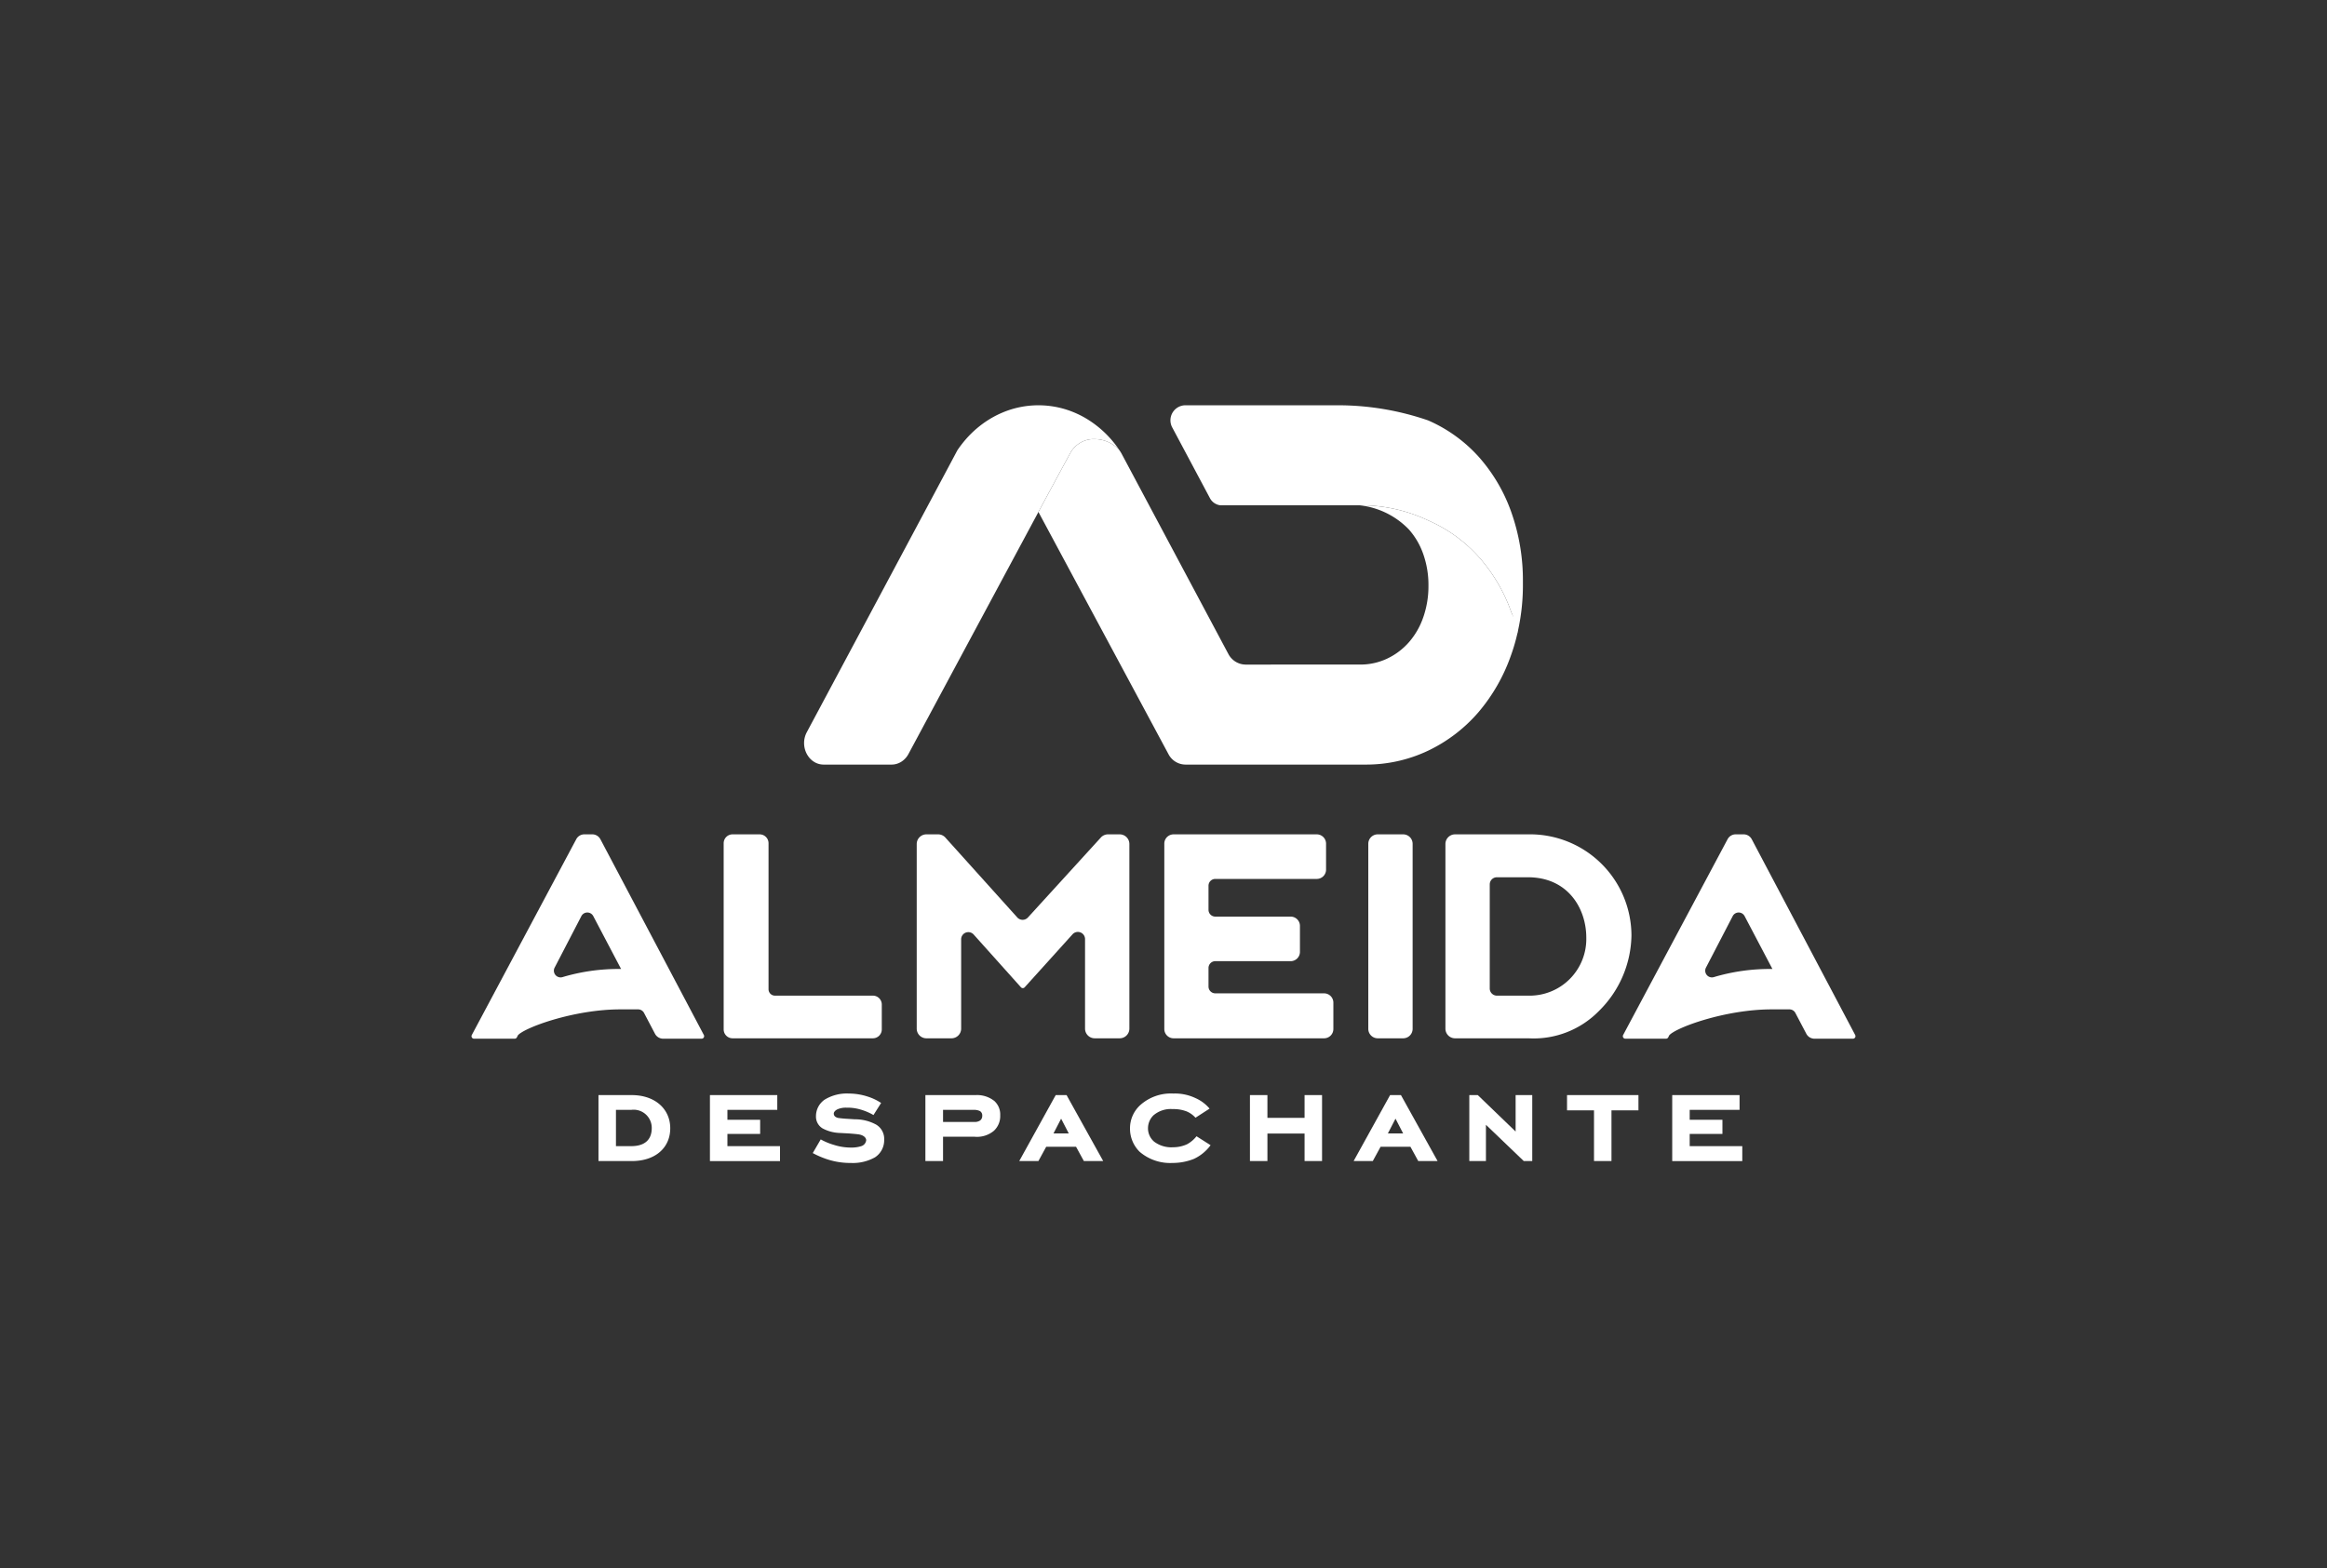
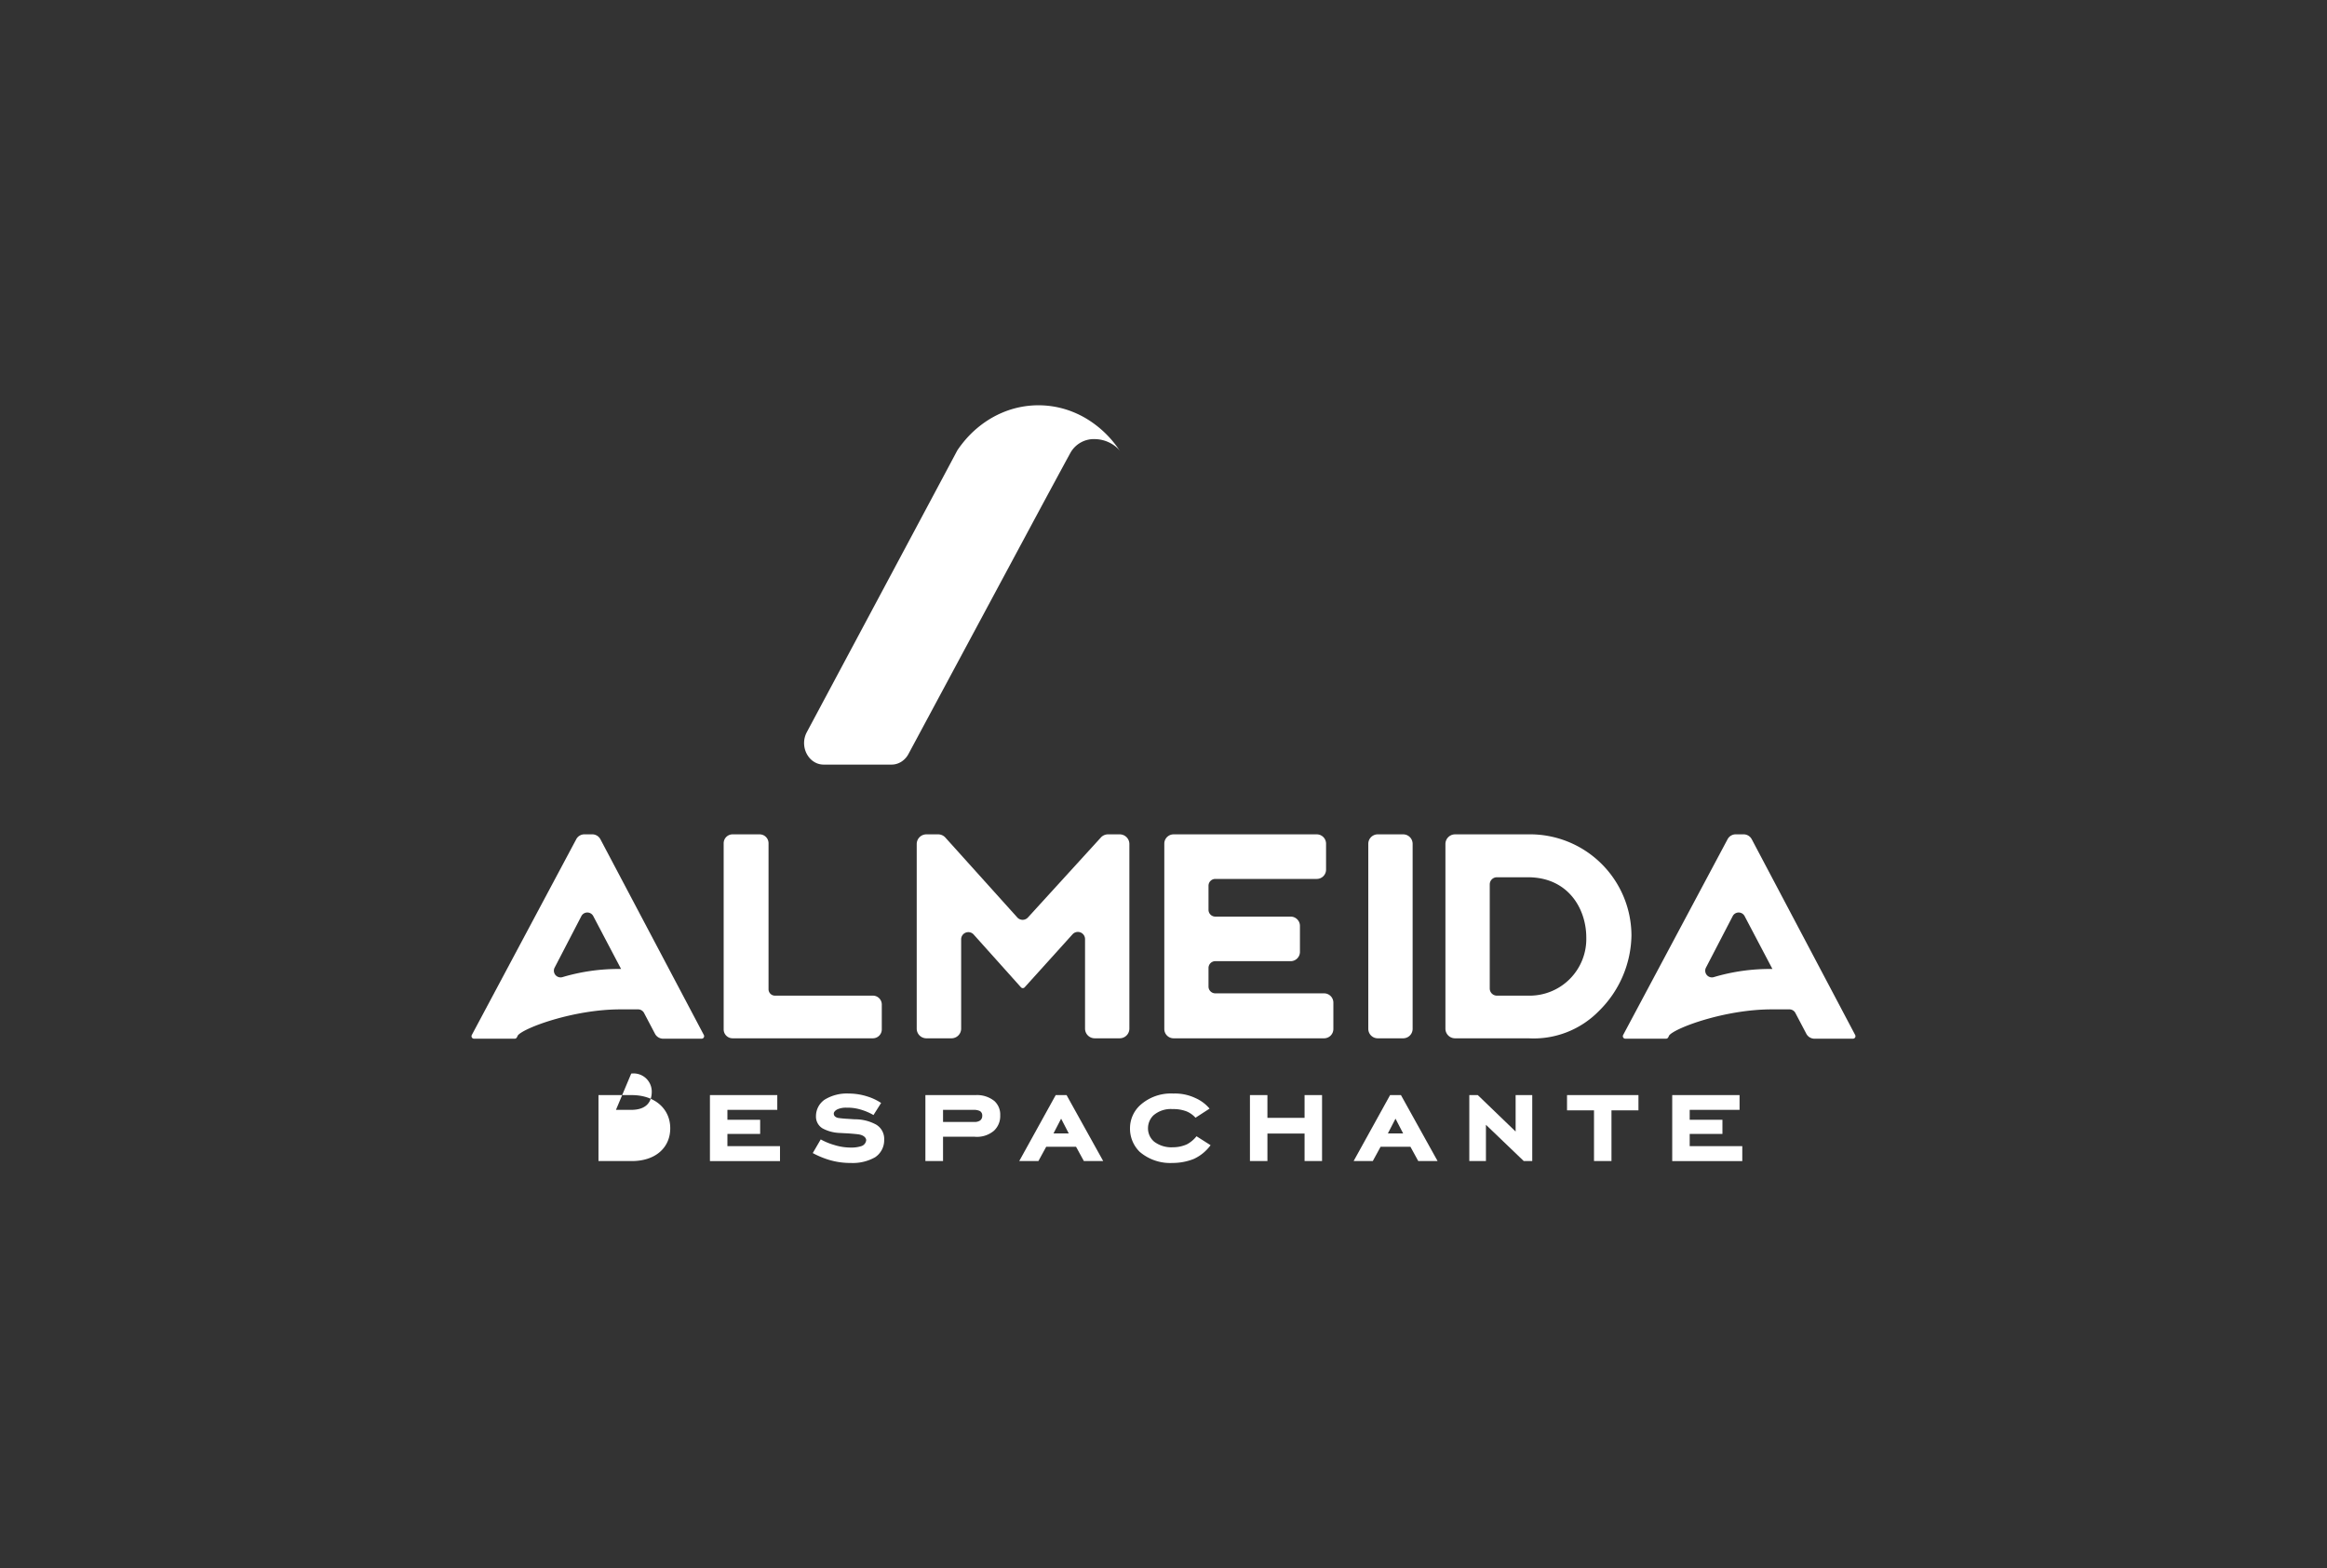
<svg xmlns="http://www.w3.org/2000/svg" id="Camada_1" data-name="Camada 1" viewBox="0 0 301.331 203.127">
  <rect x="0" y="0" width="301.331" height="203.127" fill="#333333" stroke="none" />
  <defs>
    <style>.cls-1{fill:#fff;}</style>
  </defs>
  <title>logos site3</title>
  <path class="cls-1" d="M94.864,134.487H113.032a1.154,1.154,0,0,0,1.154-1.154v-3.218a1.154,1.154,0,0,0-1.154-1.154H100.35a.829.829,0,0,1-.829-.829V109.224a1.154,1.154,0,0,0-1.154-1.154H94.864a1.154,1.154,0,0,0-1.154,1.154v24.11A1.154,1.154,0,0,0,94.864,134.487Z" />
  <path class="cls-1" d="M171.457,128.664H157.374a.88.88,0,0,1-.88-.88v-2.407a.88.88,0,0,1,.88-.88h9.755a1.205,1.205,0,0,0,1.205-1.205v-3.364a1.204,1.204,0,0,0-1.205-1.204h-9.755a.88.88,0,0,1-.88-.88v-3.12a.88.88,0,0,1,.88-.88h13.137a1.204,1.204,0,0,0,1.205-1.204v-3.364a1.205,1.205,0,0,0-1.205-1.205H151.975a1.205,1.205,0,0,0-1.205,1.205v24.008a1.204,1.204,0,0,0,1.205,1.204h19.482a1.204,1.204,0,0,0,1.205-1.204v-3.414A1.205,1.205,0,0,0,171.457,128.664Z" />
  <path class="cls-1" d="M178.411,108.07h3.288a1.227,1.227,0,0,1,1.227,1.227v23.964a1.227,1.227,0,0,1-1.227,1.227H178.411a1.226,1.226,0,0,1-1.226-1.226V109.296A1.227,1.227,0,0,1,178.411,108.07Z" />
  <path class="cls-1" d="M207.037,130.962a14.026,14.026,0,0,0,4.225-9.781,13.139,13.139,0,0,0-13.444-13.11h-9.397a1.249,1.249,0,0,0-1.249,1.249v23.92a1.249,1.249,0,0,0,1.249,1.248h9.503A11.82,11.82,0,0,0,207.037,130.962Zm-14.124-2.924V114.552a.924.924,0,0,1,.924-.924h4.016c5.195,0,7.561,4.051,7.561,7.814a7.34,7.34,0,0,1-7.49,7.52h-4.087A.924.924,0,0,1,192.913,128.038Z" />
  <path class="cls-1" d="M144.993,108.07h-1.511a1.254,1.254,0,0,0-.927.409l-9.446,10.359a.929.929,0,0,1-1.377-.004l-9.314-10.349a1.254,1.254,0,0,0-.932-.415h-1.523a1.254,1.254,0,0,0-1.254,1.254v23.91a1.254,1.254,0,0,0,1.254,1.254h3.246a1.254,1.254,0,0,0,1.254-1.254V121.666a.929.929,0,0,1,1.621-.62l6.122,6.833a.327.327,0,0,0,.241.108h.001a.325.325,0,0,0,.241-.107l6.199-6.865a.929.929,0,0,1,1.618.622v11.596a1.254,1.254,0,0,0,1.254,1.254h3.233a1.254,1.254,0,0,0,1.254-1.254v-23.91A1.254,1.254,0,0,0,144.993,108.07Z" />
  <path class="cls-1" d="M240.235,134.061,226.84,108.705a1.194,1.194,0,0,0-1.056-.637h-1.019a1.194,1.194,0,0,0-1.054.632L210.186,134.06a.327.327,0,0,0,.288.48h5.261a.327.327,0,0,0,.292-.181l.13-.261c.837-.994,7.259-3.358,13.266-3.358h2.299a.868.868,0,0,1,.768.464l1.418,2.697a1.195,1.195,0,0,0,1.057.638h4.98a.327.327,0,0,0,.289-.479Zm-10.86-8.553a25.329,25.329,0,0,0-7.433,1.05.867.867,0,0,1-1.03-1.226l3.462-6.671a.868.868,0,0,1,1.538-.005l3.605,6.853Z" />
  <path class="cls-1" d="M77.749,108.705a1.194,1.194,0,0,0-1.056-.637H75.675a1.194,1.194,0,0,0-1.054.632L61.096,134.06a.327.327,0,0,0,.288.48h5.261a.327.327,0,0,0,.292-.181l.13-.261c.837-.994,7.259-3.358,13.266-3.358h2.299a.868.868,0,0,1,.768.464l1.418,2.697a1.195,1.195,0,0,0,1.057.638h4.98a.327.327,0,0,0,.289-.479Zm2.536,16.803a25.329,25.329,0,0,0-7.433,1.05.867.867,0,0,1-1.03-1.226l3.462-6.671a.868.868,0,0,1,1.538-.005l3.605,6.853Z" />
-   <path class="cls-1" d="M77.499,150.388v-8.544h4.306c3.054,0,4.987,1.831,4.987,4.292,0,2.502-1.889,4.252-4.987,4.252Zm2.263-6.632v4.699h1.977c1.823,0,2.658-.895,2.658-2.339a2.35,2.35,0,0,0-2.658-2.36Z" />
+   <path class="cls-1" d="M77.499,150.388v-8.544h4.306c3.054,0,4.987,1.831,4.987,4.292,0,2.502-1.889,4.252-4.987,4.252Zm2.263-6.632h1.977c1.823,0,2.658-.895,2.658-2.339a2.35,2.35,0,0,0-2.658-2.36Z" />
  <path class="cls-1" d="M91.932,141.844h8.721v1.912H94.195v1.282h4.24v1.831h-4.24v1.587h6.81v1.933H91.932Z" />
  <path class="cls-1" d="M113.11,144.428a7.353,7.353,0,0,0-1.67-.712,5.942,5.942,0,0,0-1.823-.244,2.697,2.697,0,0,0-1.098.183c-.351.142-.549.387-.549.57,0,.142.022.427.527.57a12.239,12.239,0,0,0,1.252.122l.945.061a5.665,5.665,0,0,1,2.768.692,2.146,2.146,0,0,1,1.033,1.953,2.64,2.64,0,0,1-1.186,2.279,5.845,5.845,0,0,1-3.119.732,9.619,9.619,0,0,1-2.856-.407,11.383,11.383,0,0,1-2.087-.875l1.032-1.77a8.226,8.226,0,0,0,1.714.712,7.201,7.201,0,0,0,2.219.346,4.202,4.202,0,0,0,1.318-.183.91.91,0,0,0,.637-.773c0-.183-.154-.61-.967-.753-.154-.02-.483-.061-1.296-.122l-1.142-.061a5.067,5.067,0,0,1-2.241-.59,1.772,1.772,0,0,1-.857-1.587,2.596,2.596,0,0,1,1.12-2.136,5.488,5.488,0,0,1,3.119-.793,8.018,8.018,0,0,1,2.438.387,6.904,6.904,0,0,1,1.757.834Z" />
  <path class="cls-1" d="M126.336,141.844a3.575,3.575,0,0,1,2.438.773,2.368,2.368,0,0,1,.747,1.851,2.589,2.589,0,0,1-.813,1.994,3.406,3.406,0,0,1-2.526.773h-4.064v3.153h-2.285v-8.544Zm-.176,3.479a1.266,1.266,0,0,0,.747-.183.725.725,0,0,0,.286-.61.653.653,0,0,0-.286-.61,1.683,1.683,0,0,0-.791-.163h-3.998v1.566Z" />
  <path class="cls-1" d="M139.342,148.537h-3.866l-1.01,1.851h-2.482l4.723-8.544h1.406l4.745,8.544h-2.504Zm-2.922-1.729h1.977l-.989-1.912Z" />
  <path class="cls-1" d="M156.763,148.334a5.661,5.661,0,0,1-2.153,1.77,7.42,7.42,0,0,1-2.79.529,6.064,6.064,0,0,1-4.24-1.444,4.207,4.207,0,0,1-1.252-3.051,4.054,4.054,0,0,1,1.318-2.99,5.936,5.936,0,0,1,4.284-1.506,6.186,6.186,0,0,1,2.878.59,5.034,5.034,0,0,1,1.823,1.363l-1.823,1.18a3.188,3.188,0,0,0-1.186-.834,4.795,4.795,0,0,0-1.779-.285,3.417,3.417,0,0,0-2.482.814,2.328,2.328,0,0,0-.703,1.668,2.253,2.253,0,0,0,.813,1.75,3.689,3.689,0,0,0,2.416.712,4.367,4.367,0,0,0,1.823-.387,3.965,3.965,0,0,0,1.23-1.038Z" />
  <path class="cls-1" d="M168.934,146.828h-4.811v3.56H161.86v-8.544h2.263v2.95h4.811v-2.95h2.263v8.544h-2.263Z" />
  <path class="cls-1" d="M182.643,148.537h-3.866l-1.01,1.851h-2.482l4.723-8.544h1.406l4.745,8.544h-2.504Zm-2.922-1.729h1.977l-.989-1.912Z" />
  <path class="cls-1" d="M192.419,145.689v4.699h-2.153v-8.544h1.098l4.899,4.72v-4.72h2.153v8.544h-1.098Z" />
  <path class="cls-1" d="M208.676,150.388h-2.263v-6.571h-3.493v-1.973h9.248v1.973h-3.493Z" />
  <path class="cls-1" d="M216.541,141.844h8.721v1.912h-6.458v1.282h4.24v1.831h-4.24v1.587h6.81v1.933h-9.073Z" />
  <path class="cls-1" d="M138.663,58.567a3.481,3.481,0,0,1,3.205-1.688,4.391,4.391,0,0,1,2.868,1.198,2.458,2.458,0,0,1,.318.384A13.555,13.555,0,0,0,140.51,54.123q-.338-.195-.689-.368t-.71-.325a11.983,11.983,0,0,0-8.817-.184c-.168.062-.334.13-.499.2-.221.093-.44.192-.655.298q-.563.278-1.097.611a13.339,13.339,0,0,0-2.966,2.533q-.133.151-.261.307c-.106.129-.21.261-.313.394q-.144.187-.282.379-.127.177-.25.359c.019-.023.008-.005-.014.028-.581,1.119-19.482,36.484-19.482,36.484a2.976,2.976,0,0,0-.351,1.44l0,.008a3.014,3.014,0,0,0,.023.331c.008.065.018.129.03.193a3.014,3.014,0,0,0,.21.667q.036.079.076.156c.042.081.089.159.139.235q.04.062.083.121c.052.072.106.141.164.207a2.634,2.634,0,0,0,.24.239,2.52,2.52,0,0,0,.219.17q.055.038.112.073a2.387,2.387,0,0,0,.23.128,2.343,2.343,0,0,0,1.015.228h8.787a2.319,2.319,0,0,0,.496-.054,2.356,2.356,0,0,0,.317-.093,2.408,2.408,0,0,0,.302-.137,2.49,2.49,0,0,0,.283-.177,2.695,2.695,0,0,0,.789-.911L134.47,66.313h0S138.44,58.944,138.663,58.567Z" />
-   <path class="cls-1" d="M195.672,79.202a21.579,21.579,0,0,0-4.255-7.155,19.019,19.019,0,0,0-6.484-4.643,20.4,20.4,0,0,0-8.22-1.952h-.616a10.413,10.413,0,0,1,6.355,3.139,9.525,9.525,0,0,1,1.858,3.201,12.035,12.035,0,0,1,.665,4.06,12.221,12.221,0,0,1-.665,4.082,9.724,9.724,0,0,1-1.858,3.244,8.72,8.72,0,0,1-2.816,2.127,8.122,8.122,0,0,1-3.539.773l-14.824.003a2.551,2.551,0,0,1-2.237-1.434h-.003L145.224,58.738c-.019-.035-.155-.256-.169-.277v0a2.455,2.455,0,0,0-.318-.384,4.391,4.391,0,0,0-2.868-1.198,3.481,3.481,0,0,0-3.205,1.688c-.224.377-4.194,7.746-4.194,7.746h0l16.829,31.349a2.503,2.503,0,0,0,2.186,1.372h23.25a18.695,18.695,0,0,0,8.221-1.812,19.893,19.893,0,0,0,6.484-4.961,23.106,23.106,0,0,0,4.255-7.473,23.749,23.749,0,0,0,.793-2.731l.007-1.01C196.273,80.102,195.999,80.09,195.672,79.202Z" />
-   <path class="cls-1" d="M184.933,67.405a19.019,19.019,0,0,1,6.484,4.643,21.58,21.58,0,0,1,4.255,7.155,11.936,11.936,0,0,1,.816,2.856l.072-.32a27.468,27.468,0,0,0,.646-6.298,26.43,26.43,0,0,0-1.534-9.19,21.582,21.582,0,0,0-4.255-7.155,19.018,19.018,0,0,0-6.484-4.643A35.88,35.88,0,0,0,173.936,52.5h-20.581a1.949,1.949,0,0,0-1.526,2.923l4.835,9.073a1.757,1.757,0,0,0,1.406.956h18.642A20.4,20.4,0,0,1,184.933,67.405Z" />
</svg>